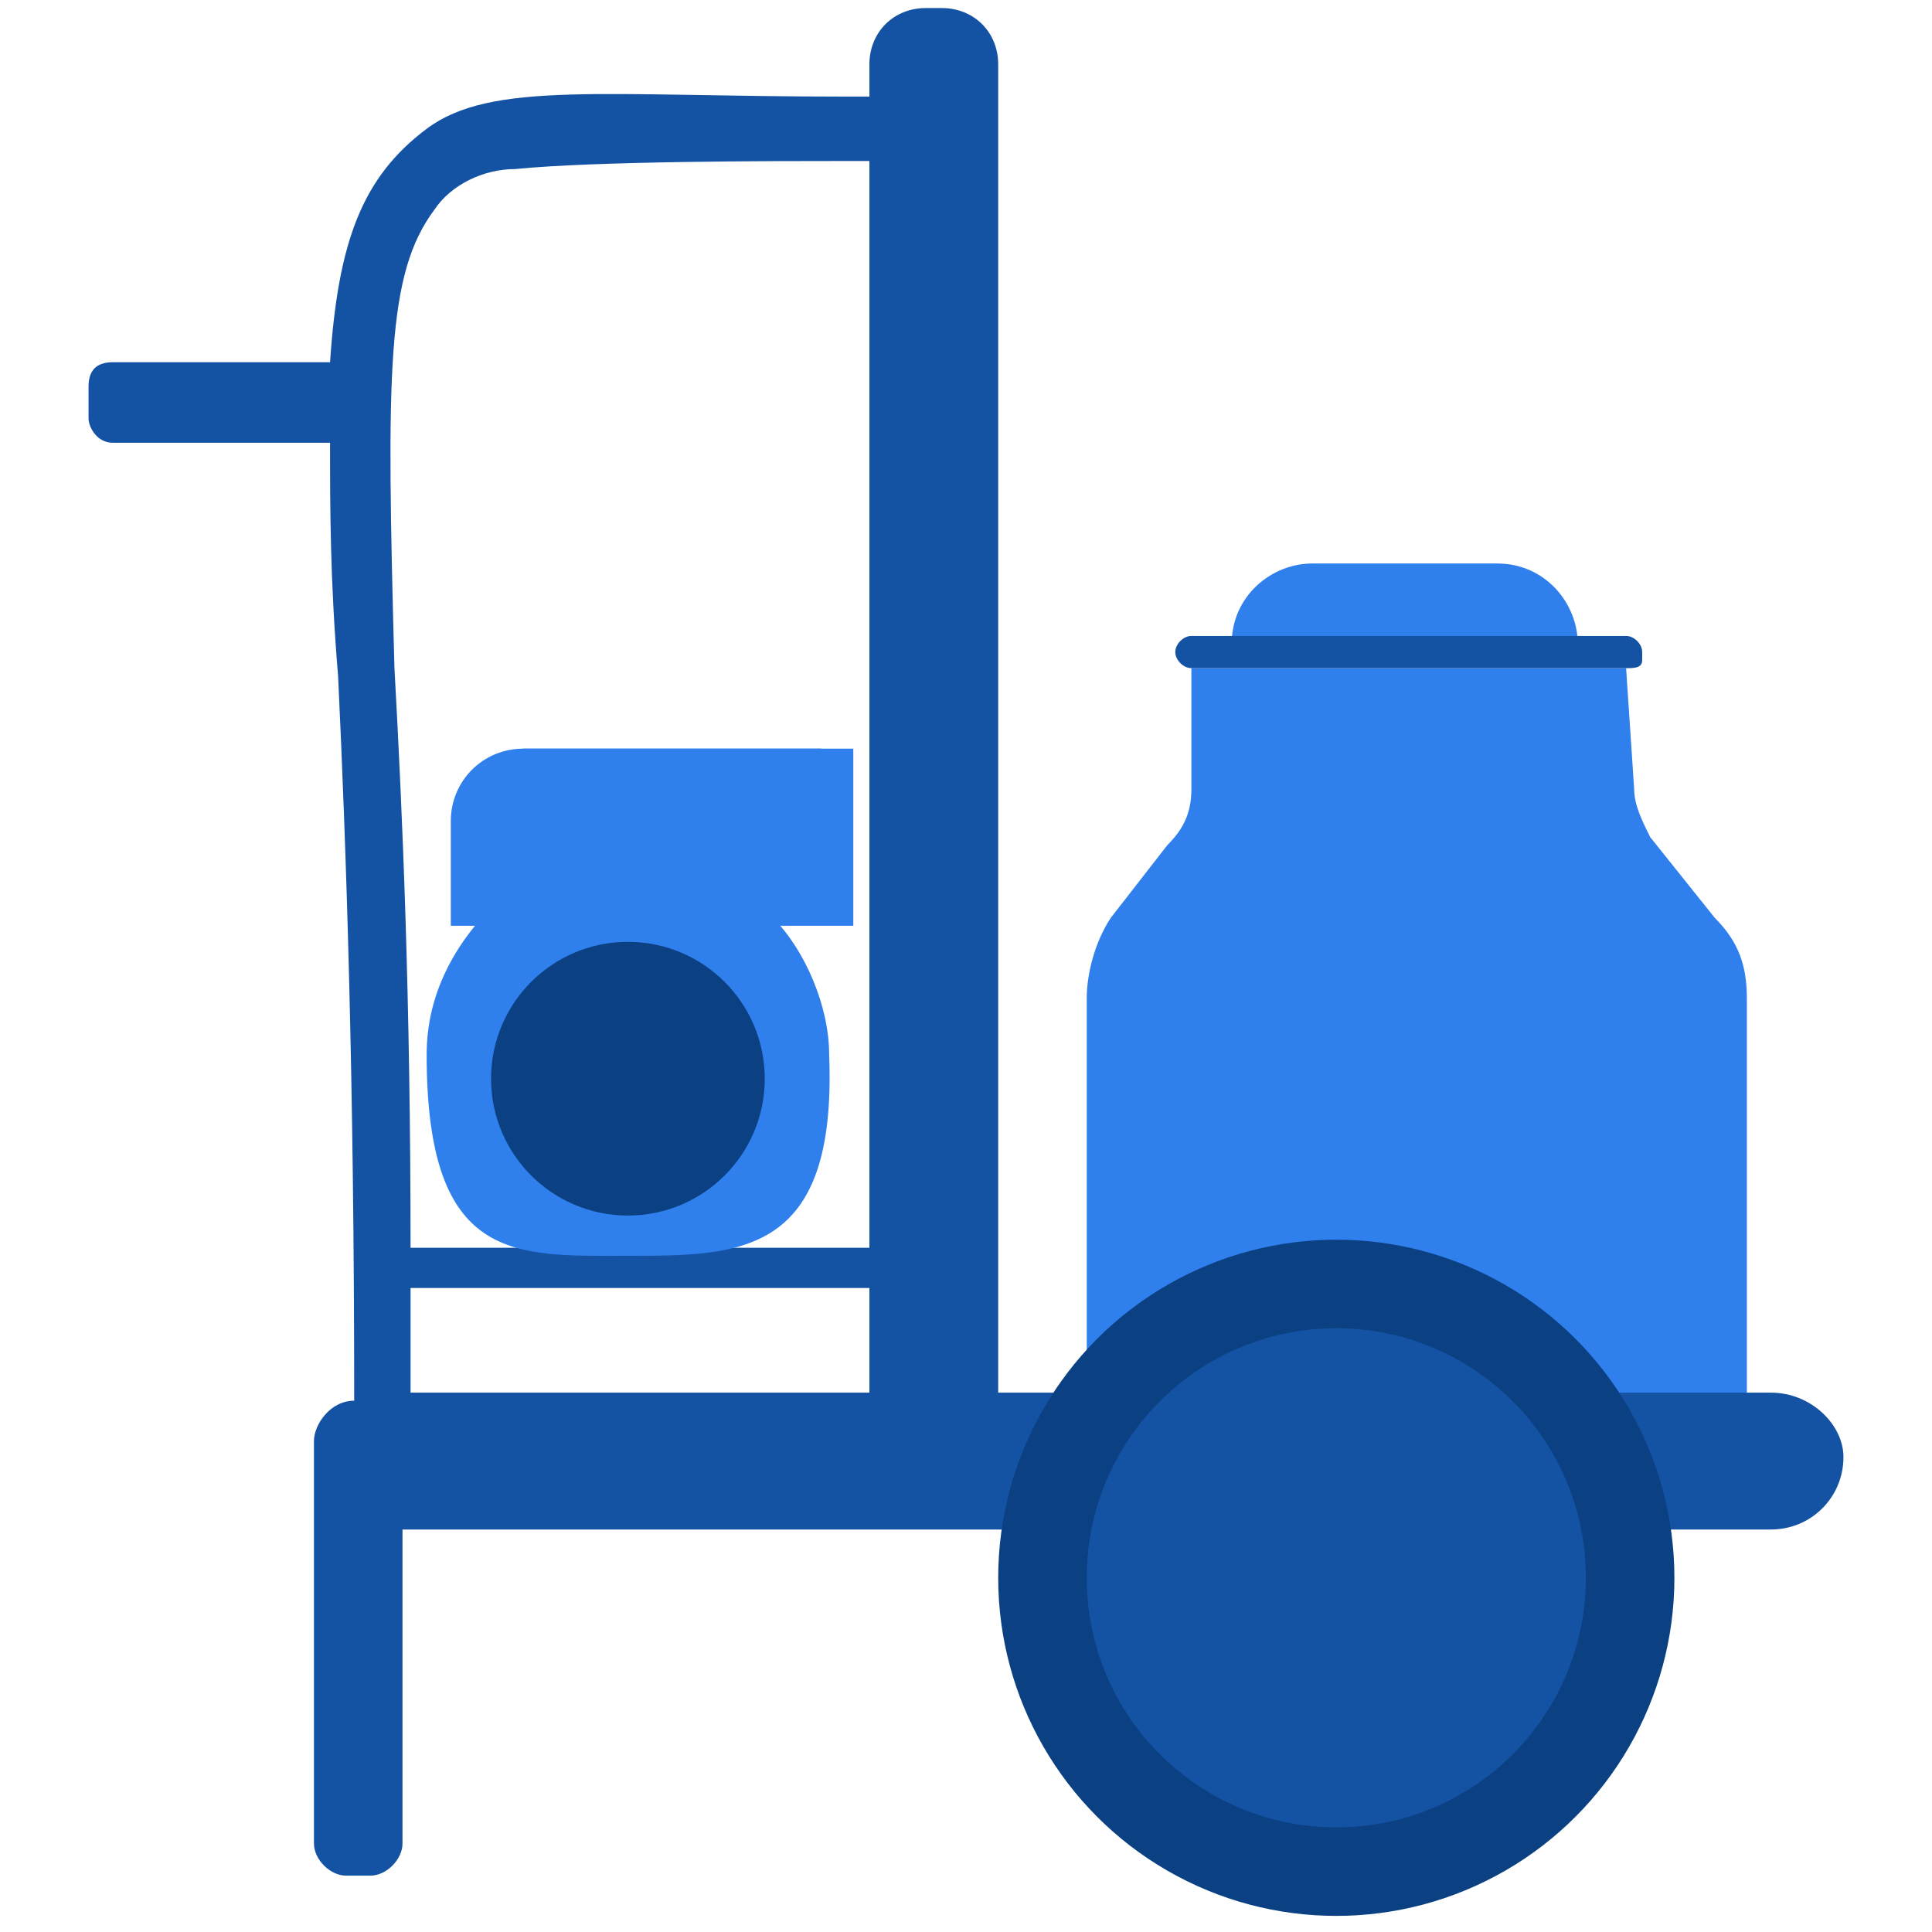
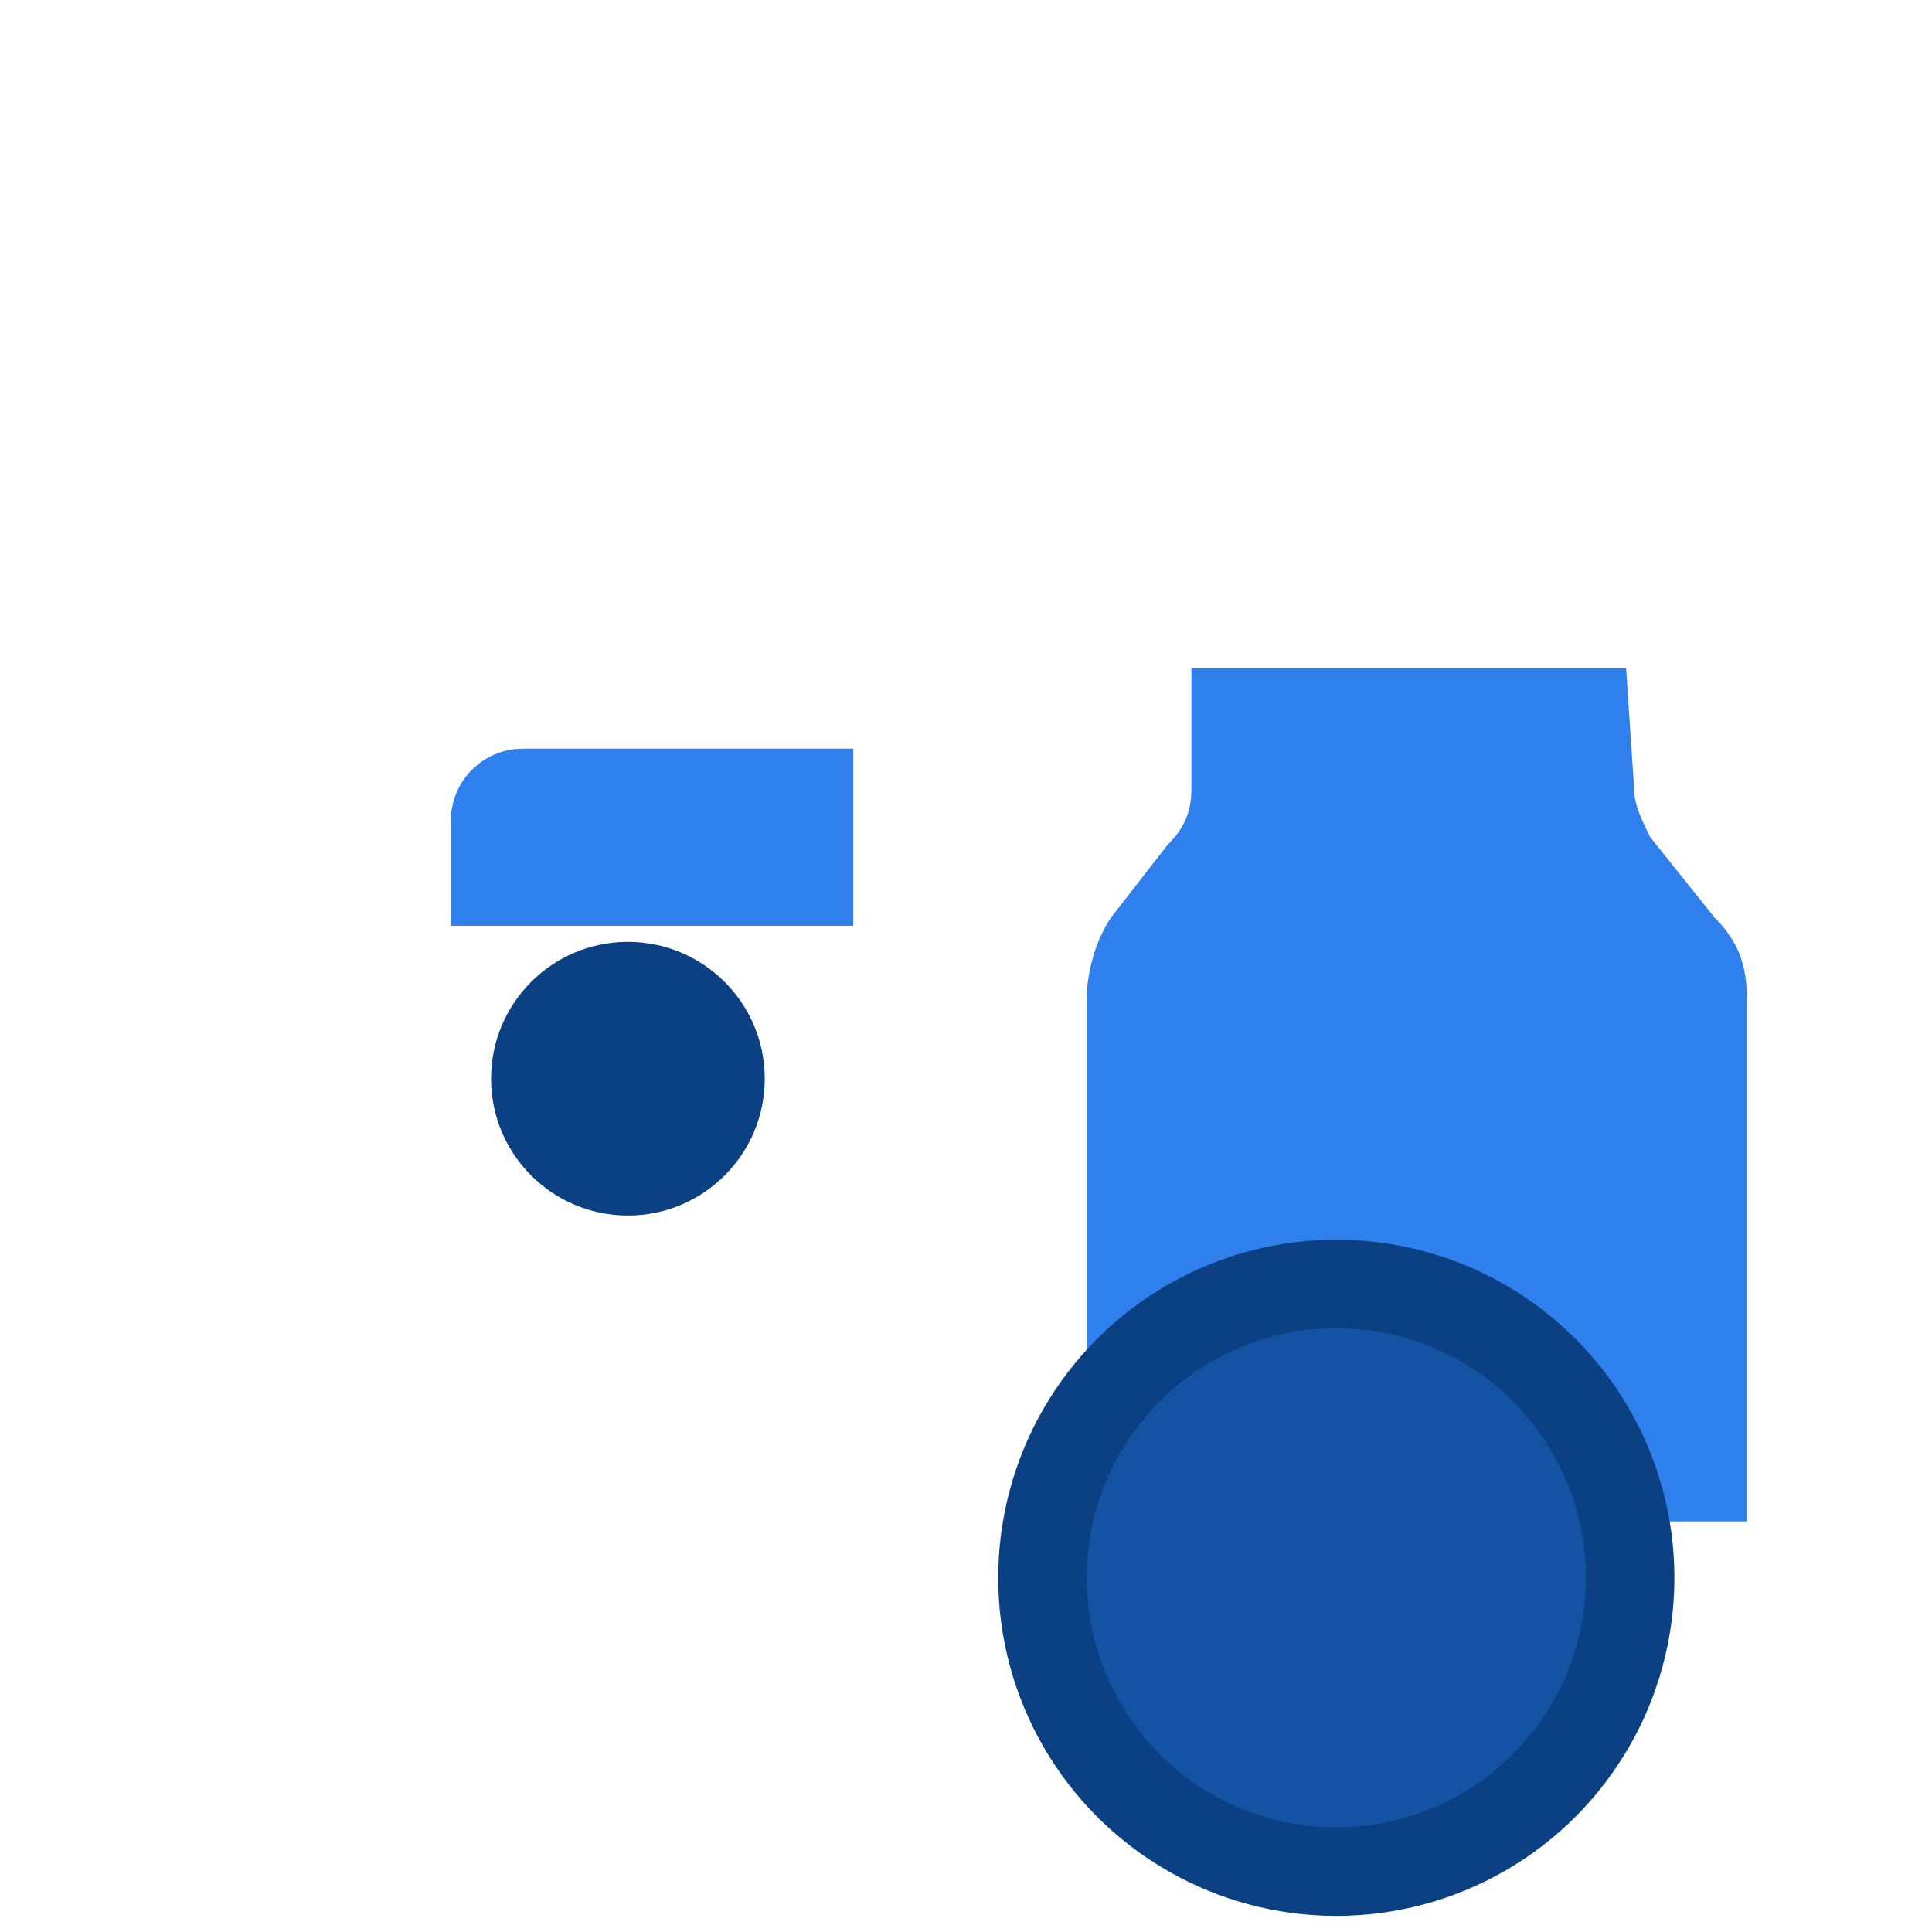
<svg xmlns="http://www.w3.org/2000/svg" version="1.1" id="Слой_1" x="0px" y="0px" viewBox="0 0 24 24" style="enable-background:new 0 0 24 24;" xml:space="preserve">
  <style type="text/css">
	.st0{fill:#2F7FED;}
	.st1{fill:#1452A3;}
	.st2{fill:#0B4183;}
</style>
  <g>
-     <path class="st0" d="M19.6,8h-4.3v0c0-0.6,0.5-1,1-1h2.3C19.2,7,19.6,7.5,19.6,8L19.6,8z" />
    <path class="st0" d="M21.7,12.4v6.5h-8.2v-6.5c0-0.3,0.1-0.7,0.3-1l0.7-0.9c0.2-0.2,0.3-0.4,0.3-0.7l0-1.5h5.4l0.1,1.5   c0,0.2,0.1,0.4,0.2,0.6l0.8,1C21.6,11.7,21.7,12,21.7,12.4z" />
-     <path class="st1" d="M20.2,8.3h-5.4c-0.1,0-0.2-0.1-0.2-0.2V8.1c0-0.1,0.1-0.2,0.2-0.2h5.4c0.1,0,0.2,0.1,0.2,0.2v0.1   C20.4,8.3,20.3,8.3,20.2,8.3z" />
-     <path class="st1" d="M22,17.3h-9.6V0.8c0-0.4-0.3-0.7-0.7-0.7h-0.2c-0.4,0-0.7,0.3-0.7,0.7v0.4h-0.3C7.5,1.2,6.1,1,5.3,1.6   C4.5,2.2,4.2,3,4.1,4.5l-2.7,0c-0.2,0-0.3,0.1-0.3,0.3v0.4c0,0.1,0.1,0.3,0.3,0.3l2.7,0c0,0.8,0,1.7,0.1,2.9c0.1,2.1,0.2,5,0.2,9   c-0.3,0-0.5,0.3-0.5,0.5v5c0,0.2,0.2,0.4,0.4,0.4h0.3c0.2,0,0.4-0.2,0.4-0.4V19H22c0.5,0,0.9-0.4,0.9-0.9   C22.9,17.7,22.5,17.3,22,17.3z M5.4,2.6c0.2-0.3,0.6-0.5,1-0.5C7.4,2,9.6,2,10.5,2h0.3v13.5H5.1c0-3.1-0.1-5.4-0.2-7.2   C4.8,4.6,4.8,3.4,5.4,2.6z M5.1,16h5.7v1.3H5.1V16z" />
-     <path class="st0" d="M10.3,11c-0.2,0.3-0.7,0.4-0.7,0.4c0.4,0.4,0.7,1.1,0.7,1.7c0.1,2.5-1.1,2.5-2.5,2.5c-1.4,0-2.5,0.1-2.5-2.5   c0-0.9,0.5-1.6,1.1-2.1l0.1-1.7l3.7,0C10.3,9.3,10.4,10.7,10.3,11z" />
    <circle class="st2" cx="7.8" cy="13.4" r="1.7" />
    <circle class="st2" cx="16.6" cy="19.6" r="4.2" />
    <circle class="st1" cx="16.6" cy="19.6" r="3.1" />
    <path class="st0" d="M10.6,11.5h-5v-1.3c0-0.5,0.4-0.9,0.9-0.9h4.1V11.5z" />
  </g>
</svg>